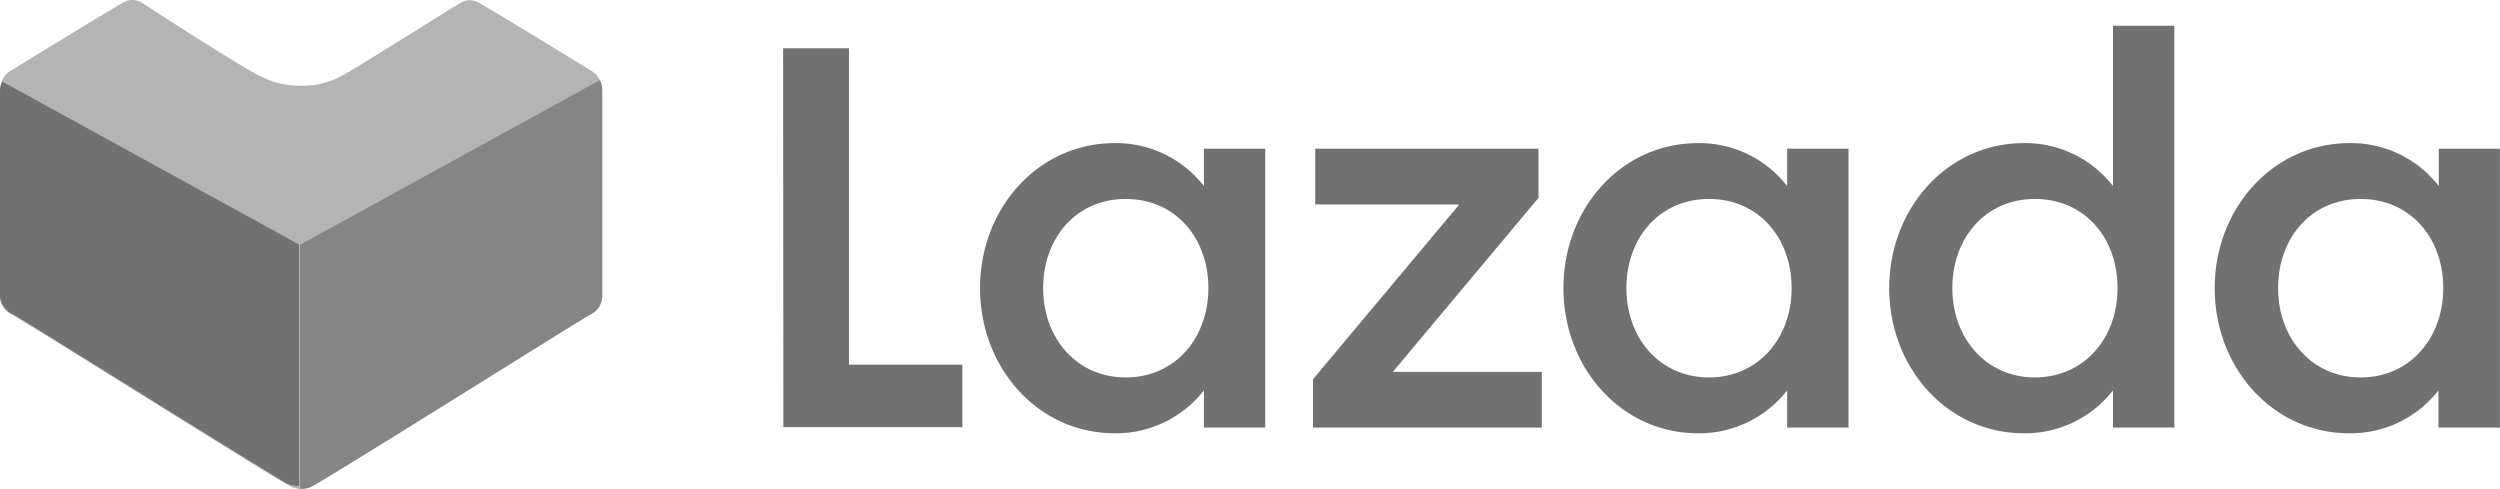
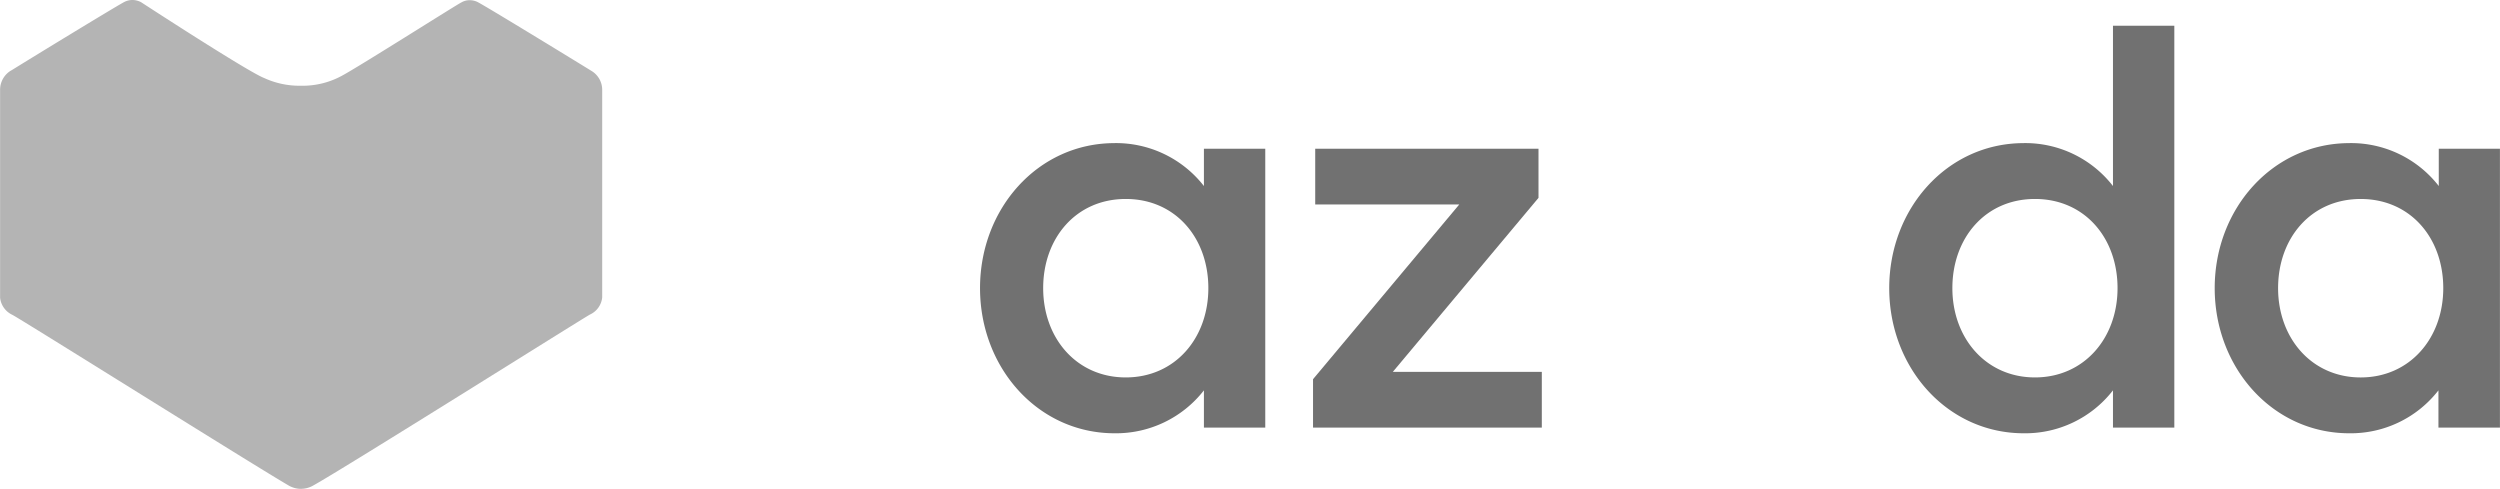
<svg xmlns="http://www.w3.org/2000/svg" width="163.469" height="31.964" viewBox="0 0 163.469 31.964">
  <g id="_02_lazada" data-name="02_lazada" transform="translate(-5.798)">
    <g id="g1006" transform="translate(57.008 1.683)">
      <g id="g35" transform="translate(0 1.467)">
-         <path id="path33" d="M489.092,311.2h4.3v20.692h7.413v4.084h-11.7l-.018-24.776" transform="translate(-489.092 -311.196)" fill="#717171" />
-       </g>
+         </g>
      <g id="g41" transform="translate(12.874 7.674)">
        <path id="path39" d="M576.754,349.22a7.289,7.289,0,0,1,5.839,2.807v-2.438h4.012v18.236h-4.012v-2.438a7.289,7.289,0,0,1-5.839,2.807c-5,0-8.8-4.273-8.8-9.491s3.8-9.482,8.8-9.482m.729,3.652c-3.248,0-5.4,2.555-5.4,5.83s2.186,5.839,5.4,5.839,5.4-2.555,5.4-5.839-2.151-5.83-5.4-5.83" transform="translate(-567.956 -349.22)" fill="#717171" />
      </g>
      <g id="g47" transform="translate(34.646 8.043)">
        <path id="path45" d="M701.328,366.552l9.563-11.426h-9.42v-3.644h14.6v3.212l-9.527,11.38h9.743v3.644H701.328v-3.167" transform="translate(-701.328 -351.483)" fill="#717171" />
      </g>
      <g id="g53" transform="translate(51.019 7.674)">
-         <path id="path51" d="M810.421,349.22a7.287,7.287,0,0,1,5.839,2.807v-2.438h4.013v18.236h-4.013v-2.438a7.287,7.287,0,0,1-5.839,2.807c-5,0-8.79-4.273-8.79-9.491s3.788-9.482,8.79-9.482m.729,3.652c-3.248,0-5.4,2.555-5.4,5.83s2.186,5.839,5.4,5.839,5.4-2.555,5.4-5.839-2.15-5.83-5.4-5.83" transform="translate(-801.631 -349.22)" fill="#717171" />
-       </g>
+         </g>
      <g id="g59" transform="translate(72.323 0)">
        <path id="path57" d="M940.937,309.886a7.261,7.261,0,0,1,5.83,2.807V302.212h4.012v26.279h-4.012v-2.438a7.262,7.262,0,0,1-5.83,2.807c-5,0-8.8-4.273-8.8-9.491s3.8-9.482,8.8-9.482m.729,3.652c-3.248,0-5.4,2.555-5.4,5.83s2.2,5.839,5.4,5.839,5.4-2.555,5.4-5.839-2.15-5.83-5.4-5.83" transform="translate(-932.138 -302.212)" fill="#717171" />
      </g>
      <g id="g65" transform="translate(93.609 7.673)">
        <path id="path63" d="M1071.349,349.22a7.261,7.261,0,0,1,5.83,2.807v-2.438h4v18.236h-4.021v-2.438a7.261,7.261,0,0,1-5.83,2.807c-5,0-8.8-4.273-8.8-9.491s3.814-9.482,8.816-9.482m.729,3.653c-3.248,0-5.4,2.555-5.4,5.83s2.2,5.839,5.4,5.839,5.4-2.555,5.4-5.839-2.151-5.83-5.4-5.83" transform="translate(-1062.533 -349.219)" fill="#717171" />
      </g>
    </g>
    <g id="Group_14" data-name="Group 14" transform="translate(5.798)">
      <g id="g71" transform="translate(0.009)">
        <path id="path69" d="M33.542,300.532a1.6,1.6,0,0,1-.8-.207c-2.082-1.2-17.506-10.875-18.088-11.171a1.4,1.4,0,0,1-.8-1.117V274.473a1.468,1.468,0,0,1,.662-1.261l.112-.064c1.492-.926,6.487-3.974,7.277-4.413a1.2,1.2,0,0,1,.6-.168,1.247,1.247,0,0,1,.567.144s6.989,4.556,8.059,4.963a5.514,5.514,0,0,0,2.394.5,5.361,5.361,0,0,0,2.681-.654c1.045-.55,7.724-4.787,7.8-4.787a1.055,1.055,0,0,1,.559-.152,1.174,1.174,0,0,1,.6.168c.91.5,7.1,4.293,7.365,4.46a1.436,1.436,0,0,1,.694,1.245v13.564a1.381,1.381,0,0,1-.8,1.117c-.582.319-15.958,9.99-18.08,11.171a1.6,1.6,0,0,1-.8.224" transform="translate(-13.857 -268.568)" fill="#b4b4b4" />
      </g>
      <g id="g79" transform="translate(19.614 5.242)">
-         <path id="path77" d="M200.775,345.271h.08a1.6,1.6,0,0,0,.8-.208c2.082-1.2,17.5-10.875,18.08-11.171a1.38,1.38,0,0,0,.8-1.117V319.211a1.449,1.449,0,0,0-.152-.662l-19.6,10.764v15.958" transform="translate(-200.775 -318.549)" fill="#858585" />
-       </g>
+         </g>
      <g id="g970" transform="translate(0 5.336)">
-         <path id="path968" d="M33.318,345.876h-.079a1.577,1.577,0,0,1-.789-.205c-2.06-1.192-17.311-10.759-17.888-11.052a1.365,1.365,0,0,1-.789-1.105v-13.42a1.435,1.435,0,0,1,.15-.655l19.4,10.649v15.788" transform="translate(-13.772 -319.439)" fill="#717171" />
-       </g>
+         </g>
    </g>
  </g>
</svg>